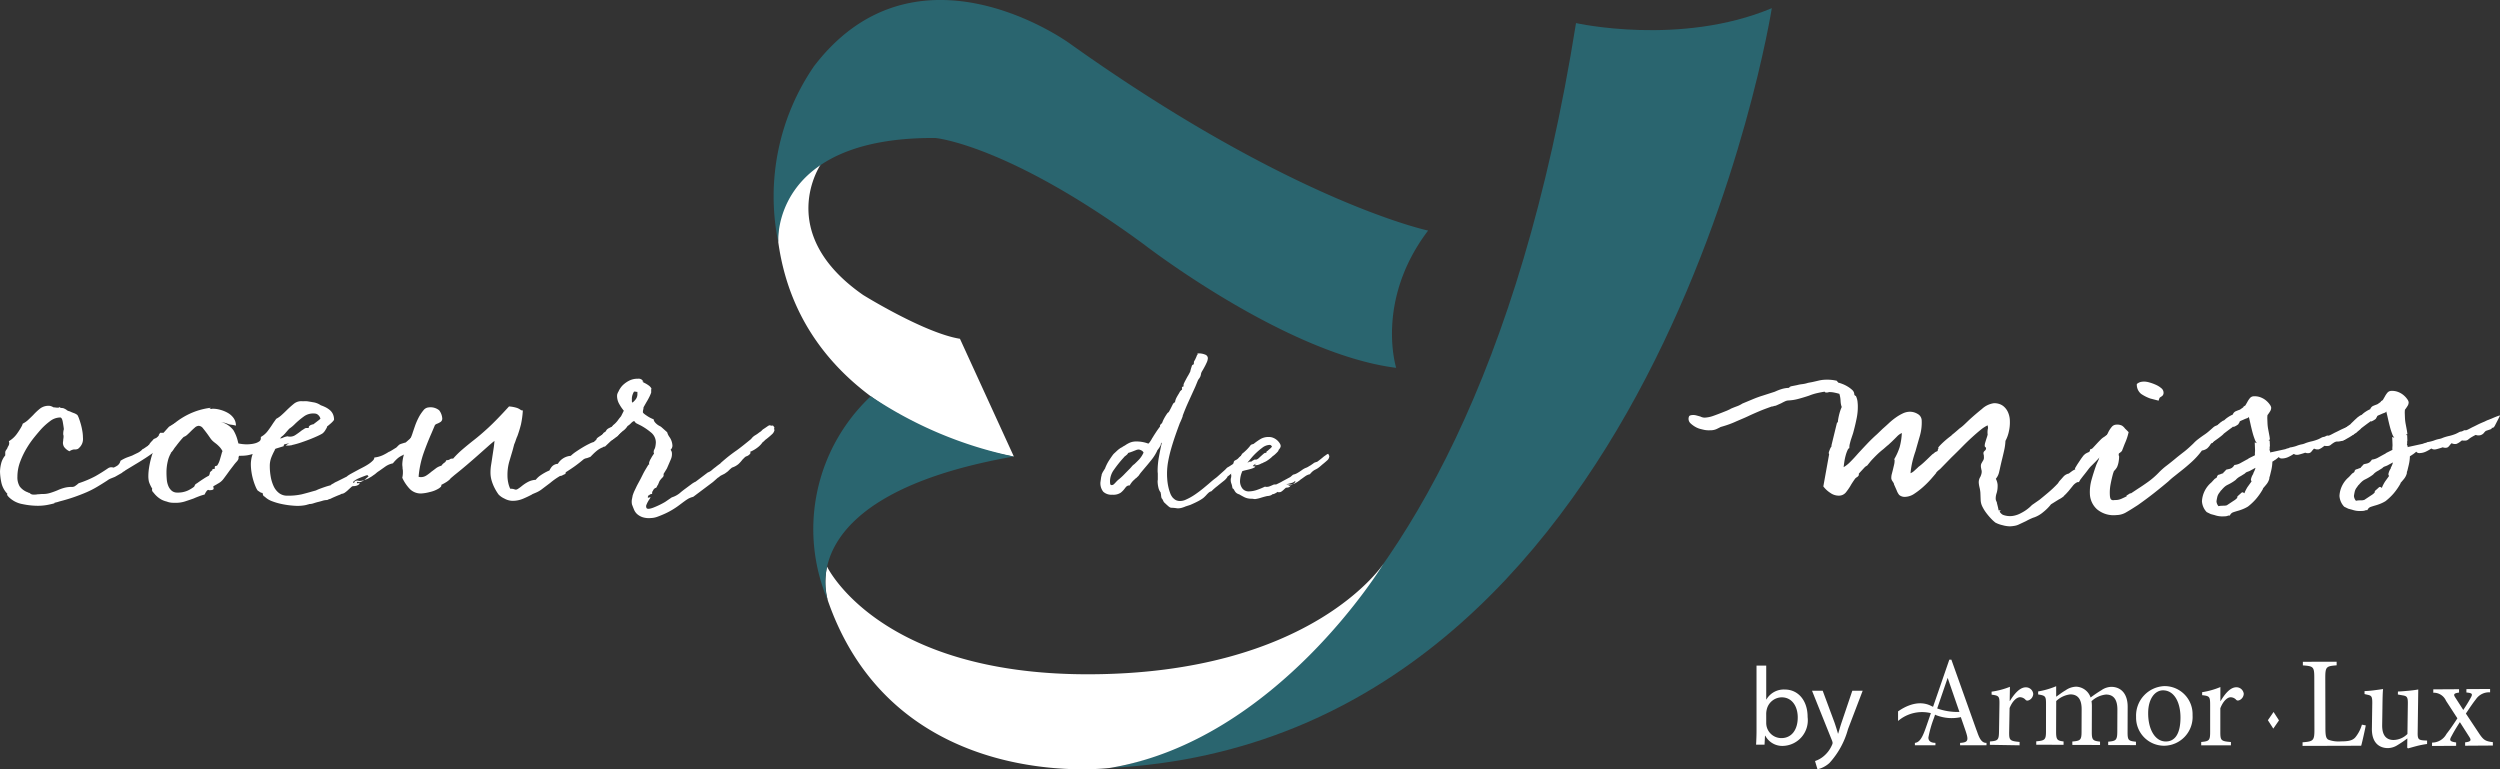
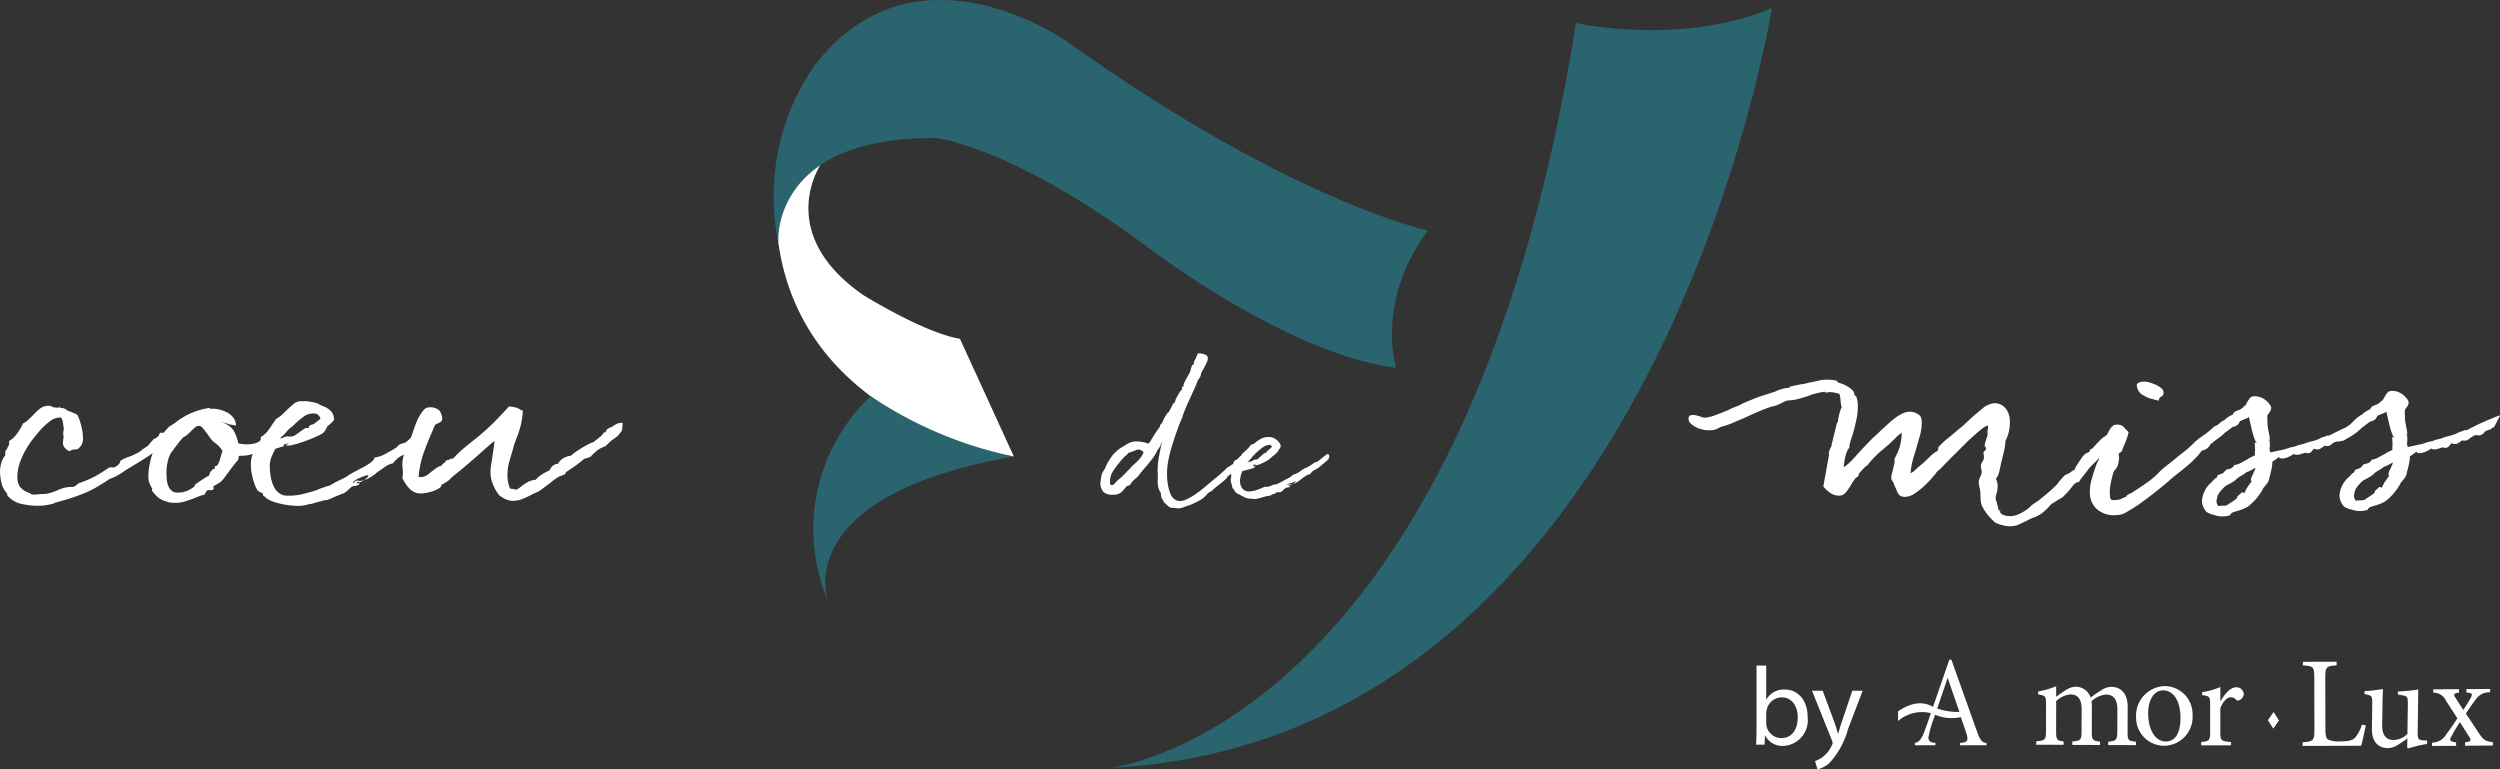
<svg xmlns="http://www.w3.org/2000/svg" width="230.734" height="71" viewBox="0 0 230.734 71">
  <rect x="0" y="0" width="230.734" height="71" fill="#333333" stroke="none" />
  <defs>
    <clipPath id="clip-path">
      <rect id="Rectangle_4" data-name="Rectangle 4" width="68" height="10.114" fill="#fff" />
    </clipPath>
    <clipPath id="clip-path-2">
      <path id="Tracé_9" data-name="Tracé 9" d="M60.381,6.927l.5.775.525-.76-.5-.776Z" transform="translate(-60.381 -6.166)" fill="#fff" />
    </clipPath>
    <clipPath id="clip-path-4">
      <rect id="Rectangle_136" data-name="Rectangle 136" width="230.734" height="71" fill="none" />
    </clipPath>
  </defs>
  <g id="Groupe_491" data-name="Groupe 491" transform="translate(-843.925 -76)">
    <g id="Groupe_7" data-name="Groupe 7" transform="translate(1006 136.886)">
      <g id="Groupe_2" data-name="Groupe 2" transform="translate(0 0)">
        <g id="Groupe_1" data-name="Groupe 1" clip-path="url(#clip-path)">
-           <path id="Tracé_1" data-name="Tracé 1" d="M29.409,4.5l.022-1.3a7.274,7.274,0,0,1-1.691.448l0,.275c.69.095.738.144.724.933l-.04,2.47c-.013.789-.1.859-.839.918l-.005.31L30.32,8.6l.005-.311c-.917-.085-.976-.16-.964-.947L29.4,5.16c.274-.664.662-1,.971-1a.705.705,0,0,1,.511.248c.07.071.166.085.309.029a.675.675,0,0,0,.392-.58.672.672,0,0,0-.683-.608c-.573-.009-1.1.65-1.466,1.252Z" transform="translate(-6.003 -0.698)" fill="#fff" />
          <path id="Tracé_2" data-name="Tracé 2" d="M42.255,8.566V8.254c-.693-.074-.778-.123-.773-.923l.008-2.308c0-1.17-.591-1.829-1.511-1.834a1.665,1.665,0,0,0-.909.307,11.809,11.809,0,0,0-1,.677,1.463,1.463,0,0,0-1.335-1,1.78,1.78,0,0,0-.969.33c-.371.214-.623.429-.875.595l0-.968a7.506,7.506,0,0,1-1.663.483l0,.276c.692.109.729.17.726.935L33.952,7.3c0,.778-.111.848-.9.917l0,.312,2.522.009v-.31c-.584-.074-.692-.147-.689-.924L34.895,4.5a2.255,2.255,0,0,1,1.3-.616c.742,0,1.05.505,1.047,1.379l-.008,2.056c0,.789-.111.848-.852.916l0,.311,2.558.009,0-.31c-.658-.075-.764-.147-.761-.9l.008-2.33a2.98,2.98,0,0,0-.033-.5,2.267,2.267,0,0,1,1.34-.616c.753,0,1.049.541,1.048,1.391l-.009,1.994c0,.85-.135.9-.841.967v.311Z" transform="translate(-7.195 -0.683)" fill="#fff" />
          <path id="Tracé_3" data-name="Tracé 3" d="M47.322,3.506c1.062.008,1.617,1.157,1.608,2.544-.011,1.636-.624,2.181-1.364,2.176-.991-.007-1.63-1.134-1.619-2.638.008-1.35.657-2.086,1.375-2.082m.158-.392a2.724,2.724,0,0,0-2.647,2.848,2.588,2.588,0,0,0,2.6,2.657,2.657,2.657,0,0,0,2.611-2.826,2.587,2.587,0,0,0-2.562-2.679" transform="translate(-9.76 -0.678)" fill="#fff" />
          <path id="Tracé_4" data-name="Tracé 4" d="M54.284,4.526v-1.3A7.231,7.231,0,0,1,52.6,3.7v.275c.692.083.739.131.739.92v2.47c0,.789-.084.861-.825.931l0,.311h2.744V8.3c-.919-.073-.979-.144-.979-.932l0-2.184c.262-.669.645-1.015.955-1.015a.7.7,0,0,1,.512.238c.073.072.168.084.311.024a.676.676,0,0,0,.384-.584.676.676,0,0,0-.693-.6c-.574,0-1.087.668-1.446,1.278Z" transform="translate(-11.432 -0.702)" fill="#fff" />
          <path id="Tracé_5" data-name="Tracé 5" d="M69.949,6.045a3.278,3.278,0,0,1-.607,1.172c-.274.312-.68.371-1.336.372a2.675,2.675,0,0,1-1.146-.151c-.216-.118-.275-.358-.279-1l-.012-4.718c0-1.026.1-1.074,1.048-1.15l0-.334L64.5.244l0,.333c.979.069,1.051.129,1.054,1.145L65.566,6.5c0,1.014-.092,1.1-1.094,1.174v.333l5.41-.015c.107-.37.354-1.505.425-1.875Z" transform="translate(-14.035 -0.051)" fill="#fff" />
          <path id="Tracé_6" data-name="Tracé 6" d="M77.557,8.216,77.237,8.2c-.464-.041-.56-.117-.551-.712L76.741,3.5c-.179.033-.467.077-.8.108s-.753.073-1.076.081l-.005.275.431.077c.391.066.5.139.489.772l-.038,2.794a1.861,1.861,0,0,1-1.3.555C73.9,8.153,73.4,7.858,73.41,6.8l.024-1.611c.011-.8.019-1.362.059-1.73-.192.033-.526.076-.849.119s-.609.062-.861.071l0,.275L72.111,4c.3.076.393.137.385.77l-.034,2.341c-.019,1.289.656,1.788,1.456,1.8a1.688,1.688,0,0,0,.922-.286,9.088,9.088,0,0,0,.894-.609l-.013.849.07.074c.227-.057.527-.149.838-.228a8.514,8.514,0,0,1,.924-.178Z" transform="translate(-15.626 -0.752)" fill="#fff" />
          <path id="Tracé_7" data-name="Tracé 7" d="M85.36,8.674l0-.312c-.717-.09-.873-.2-1.319-.875L82.87,5.724c.39-.587.674-1.008.925-1.318a1.465,1.465,0,0,1,1.31-.642v-.31l-2.187.012,0,.311c.526.056.61.116.4.487-.214.4-.451.768-.688,1.127l-.71-1.106c-.228-.333-.18-.429.319-.5l0-.31-2.377.014V3.8a1.241,1.241,0,0,1,1.176.745l1.049,1.618c-.355.541-.674,1.02-1.008,1.44a1.51,1.51,0,0,1-1.332.8v.311l2.223-.013,0-.311c-.61-.091-.647-.2-.411-.606.225-.431.5-.875.757-1.27L83.2,7.9c.2.322.1.418-.4.48l0,.311Z" transform="translate(-17.36 -0.752)" fill="#fff" />
          <path id="Tracé_8" data-name="Tracé 8" d="M24,6.53,21.673,0h-.192l-1.5,4.349c-.062-.028-.124-.057-.185-.088-1.443-.735-2.966.471-3.045.508v.886a3.411,3.411,0,0,1,3.028-.722l-.24.7c-.392,1.133-.641,1.986-1.234,2.044V7.9H20.2V7.674c-.325,0-.65-.1-.65-.491a10.166,10.166,0,0,1,.516-1.81l.1-.3c.035.016.07.031.106.049A3.956,3.956,0,0,0,22.55,5.3l.021.077.344.993c.363,1.04.373,1.261-.44,1.308V7.9h2.438V7.674c-.535.035-.736-.666-.908-1.145M20.363,4.5l.966-2.823,1.085,3.143A5.592,5.592,0,0,1,20.363,4.5" transform="translate(-3.647 0)" fill="#fff" />
        </g>
      </g>
      <g id="Groupe_4" data-name="Groupe 4" transform="translate(47.236 4.824)">
        <g id="Groupe_3" data-name="Groupe 3" clip-path="url(#clip-path-2)">
          <rect id="Rectangle_5" data-name="Rectangle 5" width="1.545" height="1.815" transform="matrix(0.921, -0.391, 0.391, 0.921, -0.552, 0.234)" fill="#fff" />
        </g>
      </g>
      <g id="Groupe_6" data-name="Groupe 6" transform="translate(0 0)">
        <g id="Groupe_5" data-name="Groupe 5" clip-path="url(#clip-path)">
          <path id="Tracé_10" data-name="Tracé 10" d="M0,7.993c.02-.34.041-.843.041-1.285V.694H.936V3.819h.02a1.854,1.854,0,0,1,1.7-.915c1.234,0,2.108,1.028,2.1,2.539A2.365,2.365,0,0,1,2.519,8.106,1.773,1.773,0,0,1,.853,7.171H.822l-.041.822ZM.936,6a1.664,1.664,0,0,0,.041.329A1.4,1.4,0,0,0,2.334,7.387c.946,0,1.511-.771,1.511-1.912,0-1-.514-1.851-1.48-1.851A1.442,1.442,0,0,0,.987,4.735a1.793,1.793,0,0,0-.052.37Z" transform="translate(0 -0.151)" fill="#fff" />
          <path id="Tracé_11" data-name="Tracé 11" d="M7.585,3.664,8.675,6.6c.113.329.236.72.318,1.018h.021c.092-.3.195-.678.318-1.038l.987-2.92h.956L9.919,7.21a7.577,7.577,0,0,1-1.706,3.115,2.447,2.447,0,0,1-1.111.586l-.226-.76a2.4,2.4,0,0,0,.792-.442A2.736,2.736,0,0,0,8.428,8.7.639.639,0,0,0,8.5,8.485a.79.79,0,0,0-.061-.236L6.6,3.664Z" transform="translate(-1.436 -0.798)" fill="#fff" />
        </g>
      </g>
    </g>
    <g id="Groupe_480" data-name="Groupe 480" transform="translate(843.925 76)">
      <g id="Groupe_479" data-name="Groupe 479" clip-path="url(#clip-path-4)">
        <path id="Tracé_516" data-name="Tracé 516" d="M224.4,69.748S205.017,67,202.66,49.976a7.653,7.653,0,0,1,3.928-7.2s-4.356,6.318,3.9,12.063c0,0,5.663,3.519,8.937,4.043Z" transform="translate(-130.828 -27.615)" fill="#fff" />
        <path id="Tracé_517" data-name="Tracé 517" d="M258.942,33.949s-1.964-6.187,2.946-12.669c0,0-12.571-2.652-33.1-17.285,0,0-14.093-10.263-23.57,2.106a21.22,21.22,0,0,0-3.306,16.259s-.72-9.723,14.5-9.624c0,0,6.678.589,19.249,9.82,0,0,13.062,10.115,23.275,11.392" transform="translate(-130.083 0)" fill="#2a656f" />
        <path id="Tracé_518" data-name="Tracé 518" d="M289.063,72.25s32.6-3.339,43.015-68.745c0,0,9.624,2.161,18.07-1.375,0,0-10.606,67.567-61.085,70.12" transform="translate(-186.622 -1.375)" fill="#2a656f" />
-         <path id="Tracé_519" data-name="Tracé 519" d="M241.185,165.608s-19.749,2.553-26.025-15.419a6.808,6.808,0,0,1-.082-3.158s4.731,9.934,24.045,9.934c20.736,0,27.332-10.232,27.332-10.232s-9.851,16.321-25.269,18.874" transform="translate(-138.745 -94.733)" fill="#fff" />
        <path id="Tracé_520" data-name="Tracé 520" d="M213.149,122.081S209.49,112.4,230.3,108.757a37.221,37.221,0,0,1-13.2-5.561,16.838,16.838,0,0,0-3.95,18.885" transform="translate(-136.733 -66.625)" fill="#2a656f" />
        <path id="Tracé_521" data-name="Tracé 521" d="M16.642,107.761a7.737,7.737,0,0,1-.907.978q-.538.5-1.12.935t-1.148.808q-.567.368-.964.6l-.936.567a.545.545,0,0,1-.142.1.677.677,0,0,0-.17.128l-.652.369-.355.142a1.4,1.4,0,0,0-.354.2q-.482.312-.935.581a8.64,8.64,0,0,1-.978.5q-.525.226-1.134.439t-1.375.411a2.659,2.659,0,0,1-.425.113.083.083,0,0,0-.028.057q-.312.085-.695.156a4.786,4.786,0,0,1-.865.07,7.022,7.022,0,0,1-1.389-.155,2.389,2.389,0,0,1-1.247-.638q-.17-.17-.17-.255a.025.025,0,0,1,.028-.028c.019,0,.019-.009,0-.028a2.143,2.143,0,0,1-.567-1.092,5.583,5.583,0,0,1-.113-.95,3.309,3.309,0,0,1,.1-.737,1.836,1.836,0,0,1,.383-.765V110a.358.358,0,0,1,.071-.212c.047-.067.1-.147.156-.241H.68c.038-.057.075-.118.113-.184a.543.543,0,0,0,.057-.269.125.125,0,0,0-.014-.057.2.2,0,0,1-.014-.085,2.424,2.424,0,0,0,.709-.638,6.444,6.444,0,0,0,.51-.808.217.217,0,0,1,.028-.085.215.215,0,0,0,.028-.085,2.157,2.157,0,0,0,.51-.354q.227-.213.454-.439a5.325,5.325,0,0,1,.638-.6,1.273,1.273,0,0,1,.808-.255.633.633,0,0,1,.227.043.96.96,0,0,1,.2.1,1.241,1.241,0,0,1,.184.014,1.153,1.153,0,0,0,.156.014h.142c.038-.038.066-.052.085-.042a1.142,1.142,0,0,1,.113.071.864.864,0,0,1,.255.028,1.869,1.869,0,0,1,.312.17l-.057-.029a.682.682,0,0,0,.312.142,3.406,3.406,0,0,0,.369.156,1.171,1.171,0,0,1,.34.184,1.715,1.715,0,0,1,.142.312q.085.226.17.524a5.747,5.747,0,0,1,.142.639,3.8,3.8,0,0,1,.057.623,1.1,1.1,0,0,1-.425.992h.029a.674.674,0,0,1-.426.085.97.97,0,0,0-.425.17,1.3,1.3,0,0,1-.5-.411.753.753,0,0,1-.1-.354,1.207,1.207,0,0,1,.014-.156,1.292,1.292,0,0,0,.015-.184,1.353,1.353,0,0,0,.028-.312.463.463,0,0,0-.028-.113,1.564,1.564,0,0,1,.056-.511q-.028-.254-.1-.666t-.241-.411a1.546,1.546,0,0,0-.936.341,5.9,5.9,0,0,0-.794.709q-.255.283-.638.751a8.741,8.741,0,0,0-.723,1.034,7.63,7.63,0,0,0-.6,1.248,3.928,3.928,0,0,0-.255,1.389,1.623,1.623,0,0,0,.213.893,1.613,1.613,0,0,0,.78.553.025.025,0,0,0,.028.028h.057a.084.084,0,0,0,.057.028.436.436,0,0,0,.312.142h.184a1.275,1.275,0,0,0,.241-.029,2.246,2.246,0,0,0,.241-.014A2.41,2.41,0,0,1,4,113.828a2.18,2.18,0,0,0,.638-.1,7.042,7.042,0,0,0,.666-.241,4.126,4.126,0,0,1,.624-.227,2.567,2.567,0,0,1,.68-.085.533.533,0,0,0,.284-.057c.057-.038.123-.085.2-.142l.17-.142a9.54,9.54,0,0,0,1.545-.652q.553-.312,1.177-.737a.563.563,0,0,1,.341-.085.237.237,0,0,1,.071.014.313.313,0,0,0,.1.014,2.061,2.061,0,0,0,.34-.184.721.721,0,0,0,.283-.44,3.434,3.434,0,0,1,.61-.312q.241-.085.467-.17c.189-.095.364-.18.525-.256a1.486,1.486,0,0,0,.468-.369c-.019.038.033.014.156-.071s.213-.146.269-.184c.038-.019.057-.034.057-.043s.019-.033.057-.071c0,.019.01.019.028,0a1.06,1.06,0,0,1,.156-.226q.1-.114.241-.255h-.028a.93.93,0,0,1,.284-.142l.17-.142.113-.141-.057.028.142-.228h.312l.51-.567.482-.283.34-.028Z" transform="translate(0 -68.235)" fill="#fff" />
        <path id="Tracé_522" data-name="Tracé 522" d="M64.279,107.335a.367.367,0,0,1,.015.085.9.9,0,0,1-.354.638q-.355.326-.752.638l-.227.2a4.328,4.328,0,0,1-.467.369,2.6,2.6,0,0,1-.411.226,2.291,2.291,0,0,0-.34.213,3.494,3.494,0,0,0-.482.5,1.854,1.854,0,0,0-.68.284q-.283.2-.6.425a1.822,1.822,0,0,0-.269.2,1.818,1.818,0,0,1-.269.2,1.76,1.76,0,0,1-.312.2,1.658,1.658,0,0,1-.51.227c.094-.076.18-.147.255-.213s.123-.108.142-.127l-.113-.113a2.263,2.263,0,0,0-.3.1c-.179.066-.354.137-.524.212a1.827,1.827,0,0,0-.411.241q-.156.128.014.185,0-.227.312-.227a.2.2,0,0,1,.085.014.3.3,0,0,0,.113.014,1.216,1.216,0,0,0,.425-.085,1.072,1.072,0,0,1-.425.2.3.3,0,0,1-.1-.014.321.321,0,0,0-.1-.014c-.038,0-.056.024-.056.071s.056.071.17.071a.059.059,0,0,1-.043-.014.112.112,0,0,0-.071-.014h.2c0,.019,0,.028-.014.028s-.014.009-.014.028v.028a.6.6,0,0,1-.27.156,1.127,1.127,0,0,1-.3.043.253.253,0,0,0-.113.028l-.284.255a2.546,2.546,0,0,1-.354.3.6.6,0,0,1-.326.127,1.357,1.357,0,0,1-.284.128q-.312.128-.624.269a.455.455,0,0,1-.156.071.486.486,0,0,0-.128.043.3.3,0,0,0-.113.057,1.519,1.519,0,0,0-.454.071q-.227.071-.482.128-.2.056-.369.113a1.077,1.077,0,0,1-.34.057.057.057,0,0,0-.043.014.115.115,0,0,1-.071.014,2.005,2.005,0,0,1-.411.1,3.73,3.73,0,0,1-.581.043q-.255,0-.666-.043a7.875,7.875,0,0,1-.865-.141,5.572,5.572,0,0,1-.851-.256,1.871,1.871,0,0,1-.652-.411.255.255,0,0,1-.17-.227l-.028-.113a.442.442,0,0,1-.241-.085l-.213-.142a1.931,1.931,0,0,1-.2-.383,5.719,5.719,0,0,1-.213-.609,5.384,5.384,0,0,1-.156-.723,4.935,4.935,0,0,1-.057-.723,2.836,2.836,0,0,1,.042-.454,2.633,2.633,0,0,1,.128-.482l-.085.028a3.1,3.1,0,0,1-.524.113,4.193,4.193,0,0,1-.5.028h-.142a.4.4,0,0,0-.057.227.2.2,0,0,1-.014.085c-.01.019-.043.075-.1.17a3.891,3.891,0,0,0-.326.382q-.184.241-.383.5-.284.4-.539.737a1.5,1.5,0,0,1-.567.482c-.019.018-.033.028-.043.028s-.024.009-.043.028a.082.082,0,0,1-.057.028,1.535,1.535,0,0,1-.17.1c-.056.028-.085.052-.085.071a.2.2,0,0,0,.014.085.3.3,0,0,1,.014.113c0,.095-.133.142-.4.142a.058.058,0,0,1-.043-.014.058.058,0,0,0-.043-.014c-.056,0-.118.047-.184.142a1.416,1.416,0,0,0-.156.284,4.783,4.783,0,0,0-.5.156c-.179.067-.354.137-.524.213q-.4.141-.794.269a2.755,2.755,0,0,1-.851.128c-.151,0-.288,0-.411-.014a1.508,1.508,0,0,1-.411-.1,2.067,2.067,0,0,1-.5-.184,2.324,2.324,0,0,1-.723-.638.469.469,0,0,1-.128-.17.463.463,0,0,1-.014-.114c0-.038,0-.057.014-.057s0-.019-.014-.057a3.082,3.082,0,0,1-.284-.6,2.336,2.336,0,0,1-.056-.6,4.822,4.822,0,0,1,.056-.652,7.809,7.809,0,0,1,.17-.836,8.1,8.1,0,0,1,.27-.851,3.074,3.074,0,0,1,.383-.723,7.788,7.788,0,0,1,.553-.765,6.836,6.836,0,0,1,.978-.978,6.727,6.727,0,0,1,1.432-.893,6.383,6.383,0,0,1,1.914-.539.081.081,0,0,1-.028.057.231.231,0,0,1-.17.057h.17a.461.461,0,0,0,.113-.014.478.478,0,0,1,.113-.014,2.613,2.613,0,0,1,.68.1,2.979,2.979,0,0,1,.695.283,1.654,1.654,0,0,1,.539.482,1.165,1.165,0,0,1,.213.695,3.861,3.861,0,0,0-.439-.085,1.062,1.062,0,0,1-.326-.085,2.466,2.466,0,0,0-.312-.1q-.17-.043-.312-.071a2.141,2.141,0,0,1,1.148.751,3.57,3.57,0,0,1,.411,1.006l.057.227a3.836,3.836,0,0,0,.737.085c.076,0,.184,0,.326-.015a2.494,2.494,0,0,0,.439-.071,1.252,1.252,0,0,0,.4-.17.334.334,0,0,0,.17-.284v-.141a1.976,1.976,0,0,0,.638-.553q.27-.355.5-.723l.284-.4a2.167,2.167,0,0,0,.454-.312q.227-.2.454-.425a8.783,8.783,0,0,1,.723-.652,1.084,1.084,0,0,1,.836-.227,1.792,1.792,0,0,1,.5.014q.27.043.411.071a1.671,1.671,0,0,1,.737.283,3.736,3.736,0,0,1,.383.156,2.088,2.088,0,0,1,.411.255,1.11,1.11,0,0,1,.312.383,1.188,1.188,0,0,1,.113.539q0,.028-.085.127a1.941,1.941,0,0,1-.2.2l-.213.184q-.1.085-.128.085a.623.623,0,0,1-.113.255,1.489,1.489,0,0,1-.142.227.993.993,0,0,1-.2.2,3.985,3.985,0,0,1-.383.2q-.3.142-.695.3t-.851.312a7.4,7.4,0,0,1-.851.241.164.164,0,0,1-.113.028,1.316,1.316,0,0,1-.255.028h-.227a.918.918,0,0,1,.142-.113,1.866,1.866,0,0,1,.2-.113l-.227.057c-.076.019-.161.038-.255.057a.434.434,0,0,0-.057.17l-.737.227a.234.234,0,0,0-.085.142,6.148,6.148,0,0,0-.312.666,2.16,2.16,0,0,0-.142.808,5.537,5.537,0,0,0,.085.964,3.534,3.534,0,0,0,.269.879,1.686,1.686,0,0,0,.5.638,1.215,1.215,0,0,0,.765.241,5.686,5.686,0,0,0,1.333-.127q.51-.128.992-.27l.312-.085a4.055,4.055,0,0,1,.4-.17q.227-.085.439-.156t.369-.113a1.239,1.239,0,0,1,.184-.043c-.038,0-.028-.019.028-.057a1.892,1.892,0,0,1,.2-.113,1.565,1.565,0,0,1,.312-.17l.964-.482h-.028a2.988,2.988,0,0,1,.4-.255q.256-.141.737-.4.17-.085.411-.213a5.253,5.253,0,0,0,.454-.269,2.429,2.429,0,0,0,.369-.3.439.439,0,0,0,.156-.3,2.531,2.531,0,0,0,.78-.213,4.71,4.71,0,0,0,.581-.326c-.019.019,0,.014.056-.014s.123-.066.2-.113l.227-.142q.113-.071.17-.1l.227-.226a.493.493,0,0,1,.156-.1c.066-.028.231-.08.5-.156l.709-.624a6.713,6.713,0,0,1,.652-.5q.284-.184.341.014a.469.469,0,0,1,.127.17M45.5,109.164a.177.177,0,0,0,.028-.1,1.707,1.707,0,0,0-.326-.439,2.654,2.654,0,0,0-.383-.326l-.028-.028a1.566,1.566,0,0,1-.354-.354q-.128-.184-.269-.383-.227-.312-.425-.553a.54.54,0,0,0-.4-.241.587.587,0,0,0-.369.17q-.2.171-.425.4-.142.142-.284.269a.888.888,0,0,1-.312.185q-.142.141-.341.382t-.368.468a2.481,2.481,0,0,0-.227.312,1.9,1.9,0,0,1-.284.34l.057-.028a2.571,2.571,0,0,0-.312.794,4.433,4.433,0,0,0-.114,1.021q0,.312.028.638a1.971,1.971,0,0,0,.142.6,1.164,1.164,0,0,0,.312.44.758.758,0,0,0,.51.17,2.193,2.193,0,0,0,1.006-.2,3.288,3.288,0,0,0,.553-.34l.057-.114.043-.085a.553.553,0,0,1,.156-.113q.312-.227.6-.411a5.244,5.244,0,0,1,.51-.3l.028-.057a.462.462,0,0,0,.057-.2c0-.056.094-.151.284-.284l-.085.028q.028-.113.255-.113V110.6c0-.095.019-.142.057-.142a.438.438,0,0,0,.17-.057,1.808,1.808,0,0,0,.241-.524q.1-.326.184-.638a.138.138,0,0,1,.028-.071m5.358-1.262a.2.2,0,0,0,.085-.014.2.2,0,0,1,.085-.014,1.638,1.638,0,0,1,.51-.17.123.123,0,0,1,.057.014.291.291,0,0,0,.113.015.869.869,0,0,0,.567-.156q.283-.184.567-.411l.312-.2a.356.356,0,0,1,.156-.028h.184v-.057a.176.176,0,0,1,.028-.1.636.636,0,0,1,.17-.128l-.141.113a.61.61,0,0,1,.369-.17l.482-.369.17-.142a.64.64,0,0,0-.212-.354.48.48,0,0,0-.3-.127,1.457,1.457,0,0,0-1.035.283,7.252,7.252,0,0,0-.865.737,2.964,2.964,0,0,1-.454.369c-.038.038-.09.095-.156.17l-.269.312-.17.17a.821.821,0,0,0-.255.255" transform="translate(-24.999 -67.44)" fill="#fff" />
        <path id="Tracé_523" data-name="Tracé 523" d="M124.333,107.6c.075-.047.161-.095.255-.142a.827.827,0,0,1,.3-.085.633.633,0,0,1,.241.014l-.057.68-.4.511-.624.454-.567.539a.081.081,0,0,1-.057-.029l-.142.085a1.966,1.966,0,0,0-.482.269,4.52,4.52,0,0,0-.4.354l-.255.256-.312.113a.758.758,0,0,0-.312.113q-.369.312-.737.581t-.908.61l-.028.142a.713.713,0,0,1-.17.085l-.113.057a.081.081,0,0,1-.057.028.311.311,0,0,1-.141.028.083.083,0,0,0-.057.028,6.483,6.483,0,0,0-.879.624c-.227.17-.458.345-.695.524a2.486,2.486,0,0,1-.581.354l-.4.17h.028q-.368.2-.836.4a2.481,2.481,0,0,1-.978.2,1.621,1.621,0,0,1-.765-.213,1.656,1.656,0,0,1-.454-.3c-.019,0-.071-.062-.156-.184a4.675,4.675,0,0,1-.284-.482,3.937,3.937,0,0,1-.269-.666,2.592,2.592,0,0,1-.113-.765,4.333,4.333,0,0,1,.057-.709q.056-.34.113-.737l.113-.737q.057-.368.085-.737-.227.17-.624.524t-.879.78q-.51.453-1.077.935t-1.106.908l-.4.34h.028a2.233,2.233,0,0,1-.369.3,5.206,5.206,0,0,1-.482.269q.028.029-.028.17l-.17.142a2.712,2.712,0,0,1-.879.354,3.873,3.873,0,0,1-.765.128,1.417,1.417,0,0,1-1.049-.4,3.76,3.76,0,0,1-.709-1.049,2.411,2.411,0,0,0,.057-.426v-.184a.884.884,0,0,0-.028-.213,1.873,1.873,0,0,0-.014-.227,1.6,1.6,0,0,1-.014-.2,3.518,3.518,0,0,1,.312-1.319q.312-.751.567-1.346a.214.214,0,0,1,.028-.085.217.217,0,0,0,.028-.085q.085-.255.227-.666a5.911,5.911,0,0,1,.34-.794,3.548,3.548,0,0,1,.439-.666.669.669,0,0,1,.5-.284,1.262,1.262,0,0,1,.964.269,1.4,1.4,0,0,1,.284.751.374.374,0,0,1-.184.34,1.719,1.719,0,0,1-.354.17c-.095.057-.142.094-.142.113l-.312.737q-.4.907-.737,1.857a8.868,8.868,0,0,0-.454,2.169.73.73,0,0,0,.227.028.9.9,0,0,0,.5-.156,4.121,4.121,0,0,0,.468-.354c.132-.095.265-.194.4-.3a1.424,1.424,0,0,1,.51-.241.975.975,0,0,1,.284-.284.212.212,0,0,1,.057-.043.616.616,0,0,0,.113-.185.729.729,0,0,0,.184-.014.761.761,0,0,0,.1-.042.335.335,0,0,0,.085-.057.569.569,0,0,1,.255-.028,8.461,8.461,0,0,1,.879-.865q.482-.411,1.021-.836.624-.482,1.375-1.176t1.886-1.942a3.184,3.184,0,0,1,.751.142,1.4,1.4,0,0,1,.355.2.527.527,0,0,0,.17.028,8.438,8.438,0,0,1-.17,1.276,11.313,11.313,0,0,1-.369,1.19c.019-.075.023-.1.014-.071s-.028.08-.057.156-.062.17-.1.284a2.2,2.2,0,0,1-.113.284l-.142.539q-.142.482-.312,1.049a4.533,4.533,0,0,0-.17,1.3,3.137,3.137,0,0,0,.071.667,2.386,2.386,0,0,0,.184.553h.085a.991.991,0,0,1,.312.057.469.469,0,0,0,.141.028.538.538,0,0,0,.213-.1,3.189,3.189,0,0,0,.326-.241,3.6,3.6,0,0,1,.581-.383,1.751,1.751,0,0,1,.695-.185,2,2,0,0,1,.482-.439,4.7,4.7,0,0,1,.68-.382q.113-.029.128-.085a.575.575,0,0,1,.1-.17.79.79,0,0,1,.652-.4,1.509,1.509,0,0,1,1.191-.737,3.458,3.458,0,0,1,.482-.383q.312-.213.624-.4t.6-.326a1.935,1.935,0,0,1,.425-.17,2.178,2.178,0,0,1,.227-.2l.227-.17a1.3,1.3,0,0,1,.156-.128,1.975,1.975,0,0,0,.326-.383l.2-.028q-.057,0-.014-.1a.5.5,0,0,1,.1-.156.954.954,0,0,1,.227-.141,1.278,1.278,0,0,1,.312-.114q0-.056.113-.127" transform="translate(-67.659 -68.339)" fill="#fff" />
-         <path id="Tracé_524" data-name="Tracé 524" d="M156.635,104.351a1.733,1.733,0,0,1-.6.113q-.681,0-.68-.227c0-.056.071-.132.212-.226s.279-.18.411-.255h-.057l.142-.085.113-.142.453-.312.128-.127a1.046,1.046,0,0,0,.128-.156,2.237,2.237,0,0,0,.425-.426q.141-.2.312-.4l.255-.51a3.764,3.764,0,0,1-.411-.6,1.511,1.511,0,0,1-.213-.765.875.875,0,0,1,.014-.141,1.041,1.041,0,0,1,.128-.284,1.557,1.557,0,0,1,.156-.284,1.82,1.82,0,0,1,.341-.383,2.516,2.516,0,0,1,.525-.34,1.7,1.7,0,0,1,.765-.156.491.491,0,0,1,.369.1q.085.1.142.156c-.095,0-.118.014-.071.043s.118.066.213.114a2.724,2.724,0,0,1,.326.2.8.8,0,0,1,.269.3.314.314,0,0,0-.028.142v.226a3.4,3.4,0,0,1-.184.425q-.128.256-.269.482l-.255.453a.777.777,0,0,1-.028.213.875.875,0,0,0-.028.241q0,.085.369.326a2.861,2.861,0,0,0,.624.326.515.515,0,0,0,.128.284,1.359,1.359,0,0,0,.439.341.082.082,0,0,1,.057.028.212.212,0,0,0,.057.043.237.237,0,0,1,.057.043l.51.454a1.282,1.282,0,0,0,.2.425,1.488,1.488,0,0,1,.284.822.515.515,0,0,1-.17.369.614.614,0,0,1,.113.227,1.187,1.187,0,0,1-.1.68q-.156.368-.354.822l-.312.51a.305.305,0,0,1-.1.326,2.116,2.116,0,0,0-.269.326l-.142.34a.732.732,0,0,0-.113.2c-.019.057-.076.094-.17.113l-.085.085a.383.383,0,0,0-.085.128.377.377,0,0,1-.085.128v.17a.082.082,0,0,1-.057.028.126.126,0,0,0-.057.014.194.194,0,0,1-.085.014q-.057.085-.071.085h-.043a.273.273,0,0,0-.085.2.025.025,0,0,0,.028.029,1.692,1.692,0,0,0,.227-.057l-.085.17a2.363,2.363,0,0,0-.284.51.353.353,0,0,0,0,.34q.113.142.61-.043a7.512,7.512,0,0,0,1.092-.525l.624-.426a2.2,2.2,0,0,0,.723-.382q.241-.213.553-.439.227-.17.5-.369a2.147,2.147,0,0,1,.411-.256l-.028.028,1.162-.879a1.175,1.175,0,0,0,.383-.227,3.872,3.872,0,0,1,.354-.283c.019-.019.1-.085.255-.2.076-.057.142-.1.2-.142h-.028q.482-.425.808-.68t.695-.51q.4-.284,1.333-1.049a1.245,1.245,0,0,1,.369-.34,2.585,2.585,0,0,0,.369-.255l.17-.114.17-.17q.226-.142.425-.284c.133-.095.227-.123.284-.085a.194.194,0,0,0,.127.014.192.192,0,0,1,.128.014l.113.17a.162.162,0,0,0-.029.113.46.46,0,0,0,.029.113.7.7,0,0,1-.241.4q-.213.2-.5.425a.914.914,0,0,0-.141.113l-.1.1a.386.386,0,0,1-.1.071,2.228,2.228,0,0,1-.354.4,3.069,3.069,0,0,1-.836.51.05.05,0,0,1,.056.057.2.2,0,0,1-.014.085.621.621,0,0,1-.1.113.724.724,0,0,1-.34.17h.028l-.085.057-.113.113-.114.113a3.092,3.092,0,0,1-.369.411,1.737,1.737,0,0,1-.6.326l-.2.17-.128.128a1.029,1.029,0,0,1-.156.128q-.113.085-.2.142l-.227.113-.113.057a.462.462,0,0,0-.113.085.814.814,0,0,0-.113.085l-.057.028-.454.4-1.814,1.361-.2.057-.2.085a4.425,4.425,0,0,0-.411.269q-.213.156-.439.326a7.233,7.233,0,0,1-.6.411,6.479,6.479,0,0,1-.709.383q-.369.17-.723.3a1.9,1.9,0,0,1-.638.128,1.92,1.92,0,0,1-.78-.085,1.489,1.489,0,0,1-.482-.284,1.149,1.149,0,0,1-.284-.411q-.1-.241-.184-.468a1.223,1.223,0,0,1,0-.524c.038-.179.057-.279.057-.3a4.347,4.347,0,0,1,.156-.411L159,108.7q.071-.156.17-.34t.269-.5l.2-.4q.113-.226.241-.439l.213-.354c.057-.094.1-.132.142-.113a.225.225,0,0,1-.028-.141,1.255,1.255,0,0,1,.17-.4,3.328,3.328,0,0,1,.284-.454.124.124,0,0,0-.014-.057.2.2,0,0,1-.014-.085.477.477,0,0,1,.057-.241.823.823,0,0,0,.085-.213,2.413,2.413,0,0,0,.057-.425,1.181,1.181,0,0,0-.468-.95,5.58,5.58,0,0,0-.893-.61l-.34-.17a.548.548,0,0,1-.284-.255q-.113,0-.312.2a1.415,1.415,0,0,1-.312.255,1.524,1.524,0,0,1-.51.51h.028l-.113.085a3.555,3.555,0,0,1-.539.425.924.924,0,0,1-.454.312m2.354-4.494a.553.553,0,0,0-.17-.014,1.445,1.445,0,0,0-.128.269,1.131,1.131,0,0,0-.071.411v.184a.211.211,0,0,0,.057.156,2.053,2.053,0,0,0,.312-.326.794.794,0,0,0,.142-.5v-.17a.421.421,0,0,1-.142-.014" transform="translate(-100.302 -63.691)" fill="#fff" />
        <path id="Tracé_525" data-name="Tracé 525" d="M300.027,101.449a.385.385,0,0,1,.05.134.144.144,0,0,0-.025.117.241.241,0,0,1-.092.184,1.952,1.952,0,0,1-.227.285q-.193.218-.344.369a.525.525,0,0,1-.117.117c-.067.056-.146.12-.235.193s-.187.148-.293.226-.2.151-.277.218l-.2.151.05-.017a1.484,1.484,0,0,1-.385.41q-.286.226-.57.461-.134.1-.269.218t-.268.252a.589.589,0,0,0-.276.151,3.153,3.153,0,0,0-.226.235l-.117.117a1.56,1.56,0,0,1-.2.168,3.9,3.9,0,0,1-.5.293c-.206.106-.416.2-.629.293l-.469.151h.017q-.167.067-.335.117a1.406,1.406,0,0,1-.4.051,3.866,3.866,0,0,0-.436-.051,1.226,1.226,0,0,1-.159-.008.33.33,0,0,1-.126-.05,1.108,1.108,0,0,1-.151-.117l-.235-.21h.017a.566.566,0,0,1-.218-.251.794.794,0,0,0-.167-.268.5.5,0,0,0-.017-.117.5.5,0,0,1-.017-.126.533.533,0,0,0-.017-.126.541.541,0,0,1-.017-.134,1.145,1.145,0,0,1-.218-.486,2.587,2.587,0,0,1-.067-.553.436.436,0,0,1,.009-.092.531.531,0,0,0,.008-.092v-.453c0-.056,0-.109-.008-.159a1.344,1.344,0,0,1-.009-.159,7.233,7.233,0,0,1,.117-1.274q.117-.654.252-1.257l.017-.084a.156.156,0,0,0-.084.117.451.451,0,0,1-.076.226c-.05.084-.1.165-.159.243l-.117.151h.017a4.145,4.145,0,0,1-.528.846q-.326.411-.662.8l-.352.419-.083.117a.692.692,0,0,0-.067.1,1.071,1.071,0,0,1-.168.168.239.239,0,0,1-.075.075l-.126.092h.017q-.1.083-.217.2a2.1,2.1,0,0,0-.285.4.4.4,0,0,0-.294.092,1.687,1.687,0,0,0-.175.209,2.024,2.024,0,0,1-.361.369,1.221,1.221,0,0,1-.763.185,1.119,1.119,0,0,1-.846-.277,1.255,1.255,0,0,1-.26-.88.183.183,0,0,1,.009-.058.194.194,0,0,0,.008-.059c.011-.067.023-.148.033-.243a1.5,1.5,0,0,1,.067-.294h-.017a1.472,1.472,0,0,1,.151-.335l.2-.319-.017.017a3.911,3.911,0,0,1,.343-.688q.193-.3.377-.553a1,1,0,0,1,.143-.151l.234-.218a2.226,2.226,0,0,1,.26-.21.965.965,0,0,1,.234-.126c-.022,0,0-.019.067-.059s.124-.069.168-.092a2.6,2.6,0,0,1,.436-.252,1.506,1.506,0,0,1,.637-.118,3.083,3.083,0,0,1,1.09.2.856.856,0,0,0,.167-.193q.085-.126.151-.243l.034-.067a.943.943,0,0,1,.1-.134h-.017q.117-.184.276-.427t.377-.528c-.011,0-.017-.011-.017-.034a.151.151,0,0,1,.017-.067.336.336,0,0,1,.108-.142.238.238,0,0,0,.093-.126,2.679,2.679,0,0,1,.142-.319,4.584,4.584,0,0,1,.343-.553.392.392,0,0,0,.167-.185c.056-.1.112-.207.168-.318s.1-.2.142-.285a.391.391,0,0,1,.21-.2,1.272,1.272,0,0,1,.142-.436c.073-.134.148-.263.226-.386l.1-.184.067-.067a.356.356,0,0,1,.084-.067.137.137,0,0,0,.033-.1.068.068,0,0,0-.008-.034.074.074,0,0,1-.008-.034c0-.056.014-.092.041-.109a.4.4,0,0,1,.109-.042v-.117a.347.347,0,0,1,.009-.084.3.3,0,0,1,.025-.067c.022-.056.064-.143.126-.26s.125-.237.193-.36c.056-.09.106-.176.151-.26s.089-.17.134-.26l-.017.017.05-.2.1-.318q.016-.067.168-.134l.017-.033-.017.017a.5.5,0,0,0,.017-.151.237.237,0,0,1,.017-.1l.151-.268h-.017a.937.937,0,0,0,.117-.268c0-.011.028-.044.083-.1-.011.011-.017-.022-.017-.1a1.565,1.565,0,0,1,.746.126.363.363,0,0,1,.209.31,1.1,1.1,0,0,1-.118.427q-.117.259-.251.494c-.034.067-.079.145-.134.235a1.114,1.114,0,0,0-.117.235l-.034.185a.278.278,0,0,0-.025.075.264.264,0,0,1-.042.092,1.032,1.032,0,0,1-.067.117.9.9,0,0,0-.168.285q-.083.2-.2.486l-.637,1.4q-.3.662-.536,1.3h.017q-.05.15-.117.31t-.134.31v-.017q-.218.57-.428,1.173t-.385,1.207a12.088,12.088,0,0,0-.285,1.2,6.316,6.316,0,0,0-.108,1.132c0,.112,0,.271.017.478a4.632,4.632,0,0,0,.084.654,4.245,4.245,0,0,0,.184.662,1.368,1.368,0,0,0,.3.5h.017a.744.744,0,0,0,.243.176,1.059,1.059,0,0,0,.21.058,1.224,1.224,0,0,0,.687-.117,5,5,0,0,0,.8-.444q.411-.276.83-.62t.8-.679c.123-.1.193-.156.21-.168a.312.312,0,0,0,.042-.033,2.426,2.426,0,0,0,.243-.193l.3-.269.31-.276a2.328,2.328,0,0,0,.234-.235.589.589,0,0,1,.126-.084c.061-.033.125-.073.193-.117s.145-.095.234-.151a.4.4,0,0,0,.059-.075.148.148,0,0,0,.025-.075.25.25,0,0,1,.168-.218.987.987,0,0,0,.252-.168,1.19,1.19,0,0,1,.176-.176c.028-.017.064-.036.109-.058-.011-.023.026-.05.109-.084s.126-.061.126-.084l.117-.05.051.067a.177.177,0,0,0,.033.1m-11.24,1.76q.26-.268.545-.553l.134-.151a1.024,1.024,0,0,1,.251-.235q.184-.168.427-.419a2.333,2.333,0,0,0,.428-.654.438.438,0,0,0-.2-.2.848.848,0,0,0-.234-.084.75.75,0,0,0-.269.059l-.318.125a4.2,4.2,0,0,1-.4.134.472.472,0,0,1-.126.168,1.61,1.61,0,0,1-.192.151l-.118.134a10.708,10.708,0,0,0-.863,1.081,1.85,1.85,0,0,0-.377,1.048,1.887,1.887,0,0,0,.017.26.133.133,0,0,0,.151.125.3.3,0,0,0,.2-.092,2.34,2.34,0,0,0,.2-.209l.134-.134a.7.7,0,0,1,.1-.084,5.519,5.519,0,0,0,.511-.469" transform="translate(-185.021 -59.425)" fill="#fff" />
        <path id="Tracé_526" data-name="Tracé 526" d="M329.6,115.6a.535.535,0,0,1-.209.377c-.14.128-.288.254-.444.377l-.134.117a2.689,2.689,0,0,1-.276.218,1.577,1.577,0,0,1-.243.134,1.3,1.3,0,0,0-.2.125,2.09,2.09,0,0,0-.285.293,1.093,1.093,0,0,0-.4.168q-.168.117-.352.252a1.072,1.072,0,0,0-.159.117,1.092,1.092,0,0,1-.159.117,1.042,1.042,0,0,1-.185.117.973.973,0,0,1-.3.134c.056-.045.106-.087.151-.126s.073-.064.084-.075l-.067-.067a.566.566,0,0,1-.276.159q-.193.059-.344.092a1.619,1.619,0,0,0-.168.042,1.19,1.19,0,0,0,.251.008.114.114,0,0,1,.05.009.176.176,0,0,0,.067.008.722.722,0,0,0,.251-.05.632.632,0,0,1-.251.117.183.183,0,0,1-.059-.008.182.182,0,0,0-.059-.009c-.022,0-.033.028-.033.084.033,0,.053,0,.058-.008s0-.008-.008-.008h.1c0,.011,0,.016-.008.016s-.008.006-.008.017v.017a.356.356,0,0,1-.159.092.673.673,0,0,1-.176.025.147.147,0,0,0-.067.017l-.168.151a1.569,1.569,0,0,1-.209.176.354.354,0,0,1-.193.075h-.126c-.017,0-.031-.011-.042-.034a.606.606,0,0,0-.059.034l-.076.05a1.824,1.824,0,0,1-.176.092.461.461,0,0,1-.193.042.048.048,0,0,1-.017.034.761.761,0,0,1-.209.1c-.05.011-.109.022-.176.034a.443.443,0,0,0-.134.017l-.2.05q-.184.051-.394.117a2.656,2.656,0,0,1-.478.1.5.5,0,0,1-.067-.009.561.561,0,0,0-.084-.008.665.665,0,0,0-.184-.017,1.451,1.451,0,0,1-.688-.168q-.318-.167-.419-.235a.7.7,0,0,1-.31-.168.9.9,0,0,1-.142-.2c-.056-.112-.112-.173-.168-.184-.022-.123-.042-.218-.058-.285a1.472,1.472,0,0,0-.059-.185.9.9,0,0,1-.05-.285v-.084a.19.19,0,0,1,.016-.084,1.023,1.023,0,0,0,.034-.252.121.121,0,0,0-.008-.05.117.117,0,0,1-.008-.05v-.1a.663.663,0,0,1,.042-.193,2.1,2.1,0,0,1,.118-.276q.075-.151.151-.31a1.231,1.231,0,0,1,.159-.26l.2-.251a2.058,2.058,0,0,0,.335-.52c.045-.033.109-.086.193-.159s.165-.148.243-.226.148-.153.209-.226a2.026,2.026,0,0,0,.126-.159.362.362,0,0,1,.151-.109.652.652,0,0,0,.1-.025l.051-.017.084-.067a6.158,6.158,0,0,1,.545-.377,1.455,1.455,0,0,1,.78-.193,1.032,1.032,0,0,1,.436.092,1.274,1.274,0,0,1,.57.5.5.5,0,0,1,.084.243.388.388,0,0,1-.033.134.945.945,0,0,1-.168.235.115.115,0,0,1-.008.05.072.072,0,0,0-.008.033,1.955,1.955,0,0,1-.151.168c-.056.056-.114.112-.176.168a1.579,1.579,0,0,1-.226.167h.017c-.011.011-.042.039-.092.084s-.115.1-.193.159a2.746,2.746,0,0,1-.252.176,1.521,1.521,0,0,1-.268.134c-.022.011-.053.028-.092.05a.231.231,0,0,1-.076.033l.017-.017-.184.092a1.212,1.212,0,0,1-.2.075,1.71,1.71,0,0,1-.335.034l.2-.168-.235.117-.117.134a.606.606,0,0,1,.1.009c.034.005.078.014.134.025q0,.05-.117.108a1.784,1.784,0,0,1-.285.109q-.167.05-.352.092c-.123.028-.229.053-.318.075a.274.274,0,0,1-.117.033,2.376,2.376,0,0,0-.218.888,1.109,1.109,0,0,0,.218.721.718.718,0,0,0,.587.268,2.378,2.378,0,0,0,.8-.151,6.545,6.545,0,0,0,.688-.285.379.379,0,0,1,.058.008.324.324,0,0,0,.059.009h.067a.692.692,0,0,0,.26-.051c.084-.034.165-.067.243-.1.045-.023.081-.039.109-.051a.506.506,0,0,1,.159-.017h.084c.19-.089.327-.156.411-.2s.142-.078.176-.1l.721-.386.252-.218a1.353,1.353,0,0,0,.352-.126c.089-.05.173-.1.251-.151s.159-.106.243-.168a1.763,1.763,0,0,1,.31-.176,1,1,0,0,0,.252-.117q.134-.084.2-.117l.268-.185a.393.393,0,0,1,.075-.058,1.771,1.771,0,0,1,.277-.092c.078-.056.17-.125.276-.209s.2-.159.277-.226.181-.134.276-.2a.471.471,0,0,1,.193-.1l.067.134a.18.18,0,0,1,.033.1m-6.739.3a.673.673,0,0,0,.26-.168q.142-.134.277-.252c.022-.022.05-.047.084-.075s.061-.053.084-.075a.179.179,0,0,1,.067-.034.151.151,0,0,1,.067-.017.147.147,0,0,0,.067-.017.053.053,0,0,0,.034-.05.152.152,0,0,1,.017-.067.123.123,0,0,1,.084-.05l.084-.084c.056-.045.112-.092.168-.142a1.381,1.381,0,0,0,.151-.159.271.271,0,0,0-.092-.126.191.191,0,0,0-.109-.042,1.175,1.175,0,0,0-.7.268,6.1,6.1,0,0,0-.679.587q-.168.167-.336.369t-.352.419l.285-.134v.067l.1-.05a.592.592,0,0,1,.151-.1,1.122,1.122,0,0,0,.117-.067h.168Z" transform="translate(-206.915 -73.473)" fill="#fff" />
        <path id="Tracé_527" data-name="Tracé 527" d="M475.713,108.362l-.085,0a1.133,1.133,0,0,0-.426.343l-.392.483-.2.221a2.943,2.943,0,0,1-.232.222h.028a2.243,2.243,0,0,1-.5.331l-.775.484.056-.03a4.35,4.35,0,0,1-.71.709,2.68,2.68,0,0,1-.832.487,1.66,1.66,0,0,0-.252.095,5.361,5.361,0,0,0-.5.247l-.724.34a1.482,1.482,0,0,1-.351.1,3.075,3.075,0,0,1-.41.045,2.638,2.638,0,0,1-.671-.1,2.737,2.737,0,0,1-.676-.243,3.568,3.568,0,0,1-.4-.368,5.851,5.851,0,0,1-.431-.508,3.719,3.719,0,0,1-.363-.582,1.5,1.5,0,0,1-.166-.618l-.024-.623c0-.075-.011-.161-.024-.254s-.031-.188-.054-.282-.04-.178-.052-.253a1.812,1.812,0,0,1-.023-.226.913.913,0,0,1,.15-.516,1.85,1.85,0,0,0,.09-.245.859.859,0,0,0,.032-.271.316.316,0,0,0-.018-.1.313.313,0,0,1-.018-.1.982.982,0,0,1-.039-.282.5.5,0,0,1,.048-.229q.079-.145.159-.276a.481.481,0,0,0,.074-.273l-.007-.17a.309.309,0,0,0-.018-.1.312.312,0,0,1-.018-.1.262.262,0,0,1,.077-.216q.082-.074.137-.133v-.028a.057.057,0,0,1,.012-.043.109.109,0,0,0,.011-.071.122.122,0,0,0-.061-.1.149.149,0,0,1-.061-.125,1.122,1.122,0,0,1,.058-.329q.063-.215.139-.445a1.953,1.953,0,0,0,.075-.258,1.671,1.671,0,0,1,.034-.6,1.075,1.075,0,0,0-.038-.254,3.129,3.129,0,0,0-.651.423q-.371.3-.809.7t-.916.887q-.478.487-.97.96l-1.037,1.062-.22.179-.163.176h.028q-.19.234-.5.587a8.815,8.815,0,0,1-.71.709,6.837,6.837,0,0,1-.813.628,1.6,1.6,0,0,1-.812.287.785.785,0,0,1-.589-.175,1.488,1.488,0,0,1-.229-.417l-.124-.279-.124-.279a.273.273,0,0,0-.093-.195h.028a.685.685,0,0,1-.183-.333,1.391,1.391,0,0,1,.04-.413q.049-.186.1-.387c.032-.134.069-.287.109-.459a1.707,1.707,0,0,0,.053-.456.058.058,0,0,0-.016-.042.057.057,0,0,1-.016-.042,5.5,5.5,0,0,0,.5-1.112,6.067,6.067,0,0,0,.2-1.3,1.439,1.439,0,0,0-.455.33q-.232.236-.478.473l-.383.355q.082-.088-.1.074t-.288.253a7.4,7.4,0,0,0-.576.5q-.273.266-.573.59l-.162.2-.19.235a.754.754,0,0,0-.248.18l-.245.265-.3.324.055-.03a.114.114,0,0,0-.025.086c0,.095-.069.182-.217.264l-.11.09c-.072.1-.152.214-.242.35s-.16.252-.213.349a5.46,5.46,0,0,1-.43.612.826.826,0,0,1-.642.28,1.327,1.327,0,0,1-.776-.253,2.448,2.448,0,0,1-.647-.6l.536-2.972a.225.225,0,0,1-.034-.141,1.114,1.114,0,0,1,.076-.23,1.261,1.261,0,0,1,.238-.435l-.083.06.538-2.206.059.055a.312.312,0,0,1,.011-.1.32.32,0,0,0,.01-.1,5.684,5.684,0,0,1,.131-.644,3.9,3.9,0,0,1,.217-.618,1.45,1.45,0,0,1-.083-.309q-.02-.141-.026-.283a2.569,2.569,0,0,0-.109-.62q-.258-.075-.5-.122a2.033,2.033,0,0,0-.47-.038.055.055,0,0,0-.042.016.114.114,0,0,1-.07.017l-.17.006c-.019,0-.048-.017-.087-.053-.019,0-.02-.009,0-.028q-.282.039-.676.126a4.915,4.915,0,0,0-.785.243q-.476.16-.967.293a4.273,4.273,0,0,1-.945.151.811.811,0,0,0-.309.083c-.112.051-.223.108-.334.169l-.418.187a.57.57,0,0,1-.253.067.533.533,0,0,1-.126.047c-.047.011-.061.007-.043-.012q-.728.255-1.174.443t-.921.405q-.25.123-.544.248l-.656.281q-.334.155-.684.282t-.827.26h.028l-.25.123a1.374,1.374,0,0,1-.7.169,2.238,2.238,0,0,1-.54-.035q-.115-.024-.358-.085a1.885,1.885,0,0,1-.476-.195,2.309,2.309,0,0,1-.423-.31.569.569,0,0,1-.2-.4.561.561,0,0,1,.046-.257q.053-.115.364-.128a1.131,1.131,0,0,1,.328.044q.187.049.359.1a.891.891,0,0,0,.373.1,2.715,2.715,0,0,0,.8-.159q.406-.144.8-.3l.475-.189.335-.155h-.028q.279-.124.587-.236a2.357,2.357,0,0,0,.529-.262l.866-.36q.334-.141.559-.221c.149-.053.275-.1.378-.128l.35-.113.9-.29h-.028l.084-.032a4.4,4.4,0,0,1,.56-.207,2.465,2.465,0,0,1,.592-.094l.2-.064-.169.035a.481.481,0,0,1,.11-.075.345.345,0,0,1,.112-.047l.535-.106a3.136,3.136,0,0,1,.479-.09,2.734,2.734,0,0,0,.534-.12l.394-.072q.309-.069.59-.136a3.021,3.021,0,0,1,.593-.08,4.561,4.561,0,0,1,.511.009,3.726,3.726,0,0,1,.571.091.083.083,0,0,0,.03.056l.059.055.03.055a2.89,2.89,0,0,1,.359.114,2.955,2.955,0,0,1,.492.236,2.583,2.583,0,0,1,.438.323.57.57,0,0,1,.2.4c0,.076.052.13.148.164a1.67,1.67,0,0,1,.147.491q.022.212.028.353a5.274,5.274,0,0,1-.108,1.224q-.131.658-.33,1.375l-.2.6q-.05.172-.1.372a1.43,1.43,0,0,0-.041.4q-.085,0-.177.206a3.2,3.2,0,0,0-.166.475,5,5,0,0,0-.119.572c-.03.2-.052.366-.066.5a2.915,2.915,0,0,0,.619-.493q.341-.34.748-.809.354-.383.8-.854t.916-.887l.519-.5q.275-.238.576-.519a5.914,5.914,0,0,1,.618-.506,4.389,4.389,0,0,1,.638-.38,1.6,1.6,0,0,1,.632-.167,1.372,1.372,0,0,1,.759.2.7.7,0,0,1,.379.61,4.458,4.458,0,0,1-.171,1.425q-.2.688-.4,1.406-.153.432-.276.919a7.622,7.622,0,0,0-.184,1.114,1.058,1.058,0,0,0,.332-.212l.329-.3.054-.059a5.826,5.826,0,0,0,.522-.432q.274-.251.574-.548l.219-.207a.654.654,0,0,0,.165-.12.61.61,0,0,1,.193-.121.232.232,0,0,0,.139-.09c-.018.019-.023.006-.016-.042a.452.452,0,0,1,.065-.158c.018-.02.013-.034-.016-.042s.029-.091.175-.248a8.293,8.293,0,0,1,1.071-.921H464q.193-.149.385-.313t.357-.312a3.51,3.51,0,0,0,.44-.358q.219-.207.465-.444.548-.5,1.18-1.011a2.025,2.025,0,0,1,1.114-.526,1.5,1.5,0,0,1,.414.054,1.219,1.219,0,0,1,.463.238,1.519,1.519,0,0,1,.389.509,2.047,2.047,0,0,1,.189.844,3.709,3.709,0,0,1-.1,1,3.068,3.068,0,0,1-.308.835,4.805,4.805,0,0,1-.121.884q-.108.487-.231.974l-.1.43q-.072.343-.145.644a1.412,1.412,0,0,1-.29.565,1.5,1.5,0,0,1,.163.533,2.693,2.693,0,0,1-.012.412,2.18,2.18,0,0,1-.071.358,1.656,1.656,0,0,0-.074.286,1.475,1.475,0,0,0-.017.284.67.67,0,0,0,.1.28.984.984,0,0,0,.035.183c.022.084.045.173.067.267s.04.178.052.253.018.094.016.056q.255-.01.158.051c-.064.04-.077.079-.038.115a.8.8,0,0,0,.265.245,1.827,1.827,0,0,0,.912.106,2.25,2.25,0,0,0,.784-.272,3.683,3.683,0,0,0,.993-.734l.691-.481q.3-.239.811-.67a10.3,10.3,0,0,0,.889-.843l.134-.2q.163-.177.367-.412a.928.928,0,0,1,.513-.3q.11-.089.276-.209a1.438,1.438,0,0,1,.333-.183q-.086-.025.021-.2l.16-.262q.133-.2.281-.422t.337-.453v.028q.052-.115.415-.272c.038,0,.069-.031.1-.089a.372.372,0,0,0,.036-.171.44.44,0,0,0,.291-.168l.327-.353q.177-.191.354-.369a1.55,1.55,0,0,1,.344-.269q.193-.149.552-.4t.562-.15l-.016.313a.057.057,0,0,0,.016.042.058.058,0,0,1,.016.042.568.568,0,0,1-.153.446q-.164.162-.328.31a.418.418,0,0,1-.082.074c-.018.01-.027.044-.024.1a.234.234,0,0,1-.092.174,1.743,1.743,0,0,1-.234.179l-.137.119a1.129,1.129,0,0,1-.147.219c-.045.049-.091.1-.136.161s-.1.122-.163.191l-.286.309-.109.118-.382.384a2.68,2.68,0,0,0-.34.382c-.117.156-.234.308-.351.454s-.22.278-.311.4a.951.951,0,0,0-.16.262h-.028v.028a.082.082,0,0,1-.056.03" transform="translate(-283.898 -63.862)" fill="#fff" />
        <path id="Tracé_528" data-name="Tracé 528" d="M556.657,103.779a.24.24,0,0,0,.05.2c-.02-.018-.121.052-.3.21a.4.4,0,0,1-.247.223,1.851,1.851,0,0,0-.572.6.538.538,0,0,1-.112.046c-.037.011-.073.055-.108.132a1.688,1.688,0,0,1-.285.338,1.069,1.069,0,0,1-.489.2,7.025,7.025,0,0,1-.938,1.044q-.534.49-1.195,1-.22.179-.468.373a6.491,6.491,0,0,0-.494.431q-.6.506-1.279,1.043t-1.53,1.138l-.47.3q-.332.212-.679.41a1.793,1.793,0,0,1-.828.217,2.388,2.388,0,0,1-1.808-.539,2.014,2.014,0,0,1-.652-1.436,4.179,4.179,0,0,1,.162-1.311q.187-.659.391-1.235a1.82,1.82,0,0,1,.09-.231l.118-.26a1,1,0,0,0,.1-.288.123.123,0,0,0-.016-.056.3.3,0,0,1-.019-.113c0-.095.069-.183.217-.264l.175-.6q.074-.287.2-.646a5.737,5.737,0,0,1,.273-.649,2.4,2.4,0,0,1,.321-.5.553.553,0,0,1,.4-.214.989.989,0,0,1,.557.091,1.118,1.118,0,0,1,.28.273c.059.055.138.132.236.232s.128.132.089.1a4.915,4.915,0,0,1-.136.5,5.6,5.6,0,0,1-.219.562l-.258.663-.068.074a1.072,1.072,0,0,1-.179.134l-.041.044a.4.4,0,0,0-.008.157.059.059,0,0,0,.016.042c.01.008.016.032.017.069a2.58,2.58,0,0,1-.039.442,2.022,2.022,0,0,1-.15.531,1.611,1.611,0,0,1-.27.351.181.181,0,0,0-.04.072c-.008.029-.029.091-.063.187q-.124.459-.219.945a4.218,4.218,0,0,0-.076.968q.015.4.132.477a.306.306,0,0,0,.257.046l.2-.008a1.289,1.289,0,0,0,.45-.1q.223-.095.529-.248c-.019,0-.029-.017-.031-.056l.332-.211.085,0,.636-.422q.471-.3.954-.647a7.159,7.159,0,0,0,.947-.818,6.14,6.14,0,0,1,.768-.683q.468-.358.963-.775c.2-.159.417-.329.647-.507s.508-.427.836-.742a3.424,3.424,0,0,1,.479-.43q.262-.2.566-.406a3.752,3.752,0,0,0,.3-.224q.165-.135.494-.431a.827.827,0,0,1,.291-.168,1.342,1.342,0,0,1,.184-.021c-.019,0,0-.038.052-.116q.368-.014.428.068a.352.352,0,0,1,.065.2q0,.085-.005.227m-7.676-3.289a1.087,1.087,0,0,1-.39-.907.935.935,0,0,1,.333-.183,1.567,1.567,0,0,1,.31-.041,1.788,1.788,0,0,1,.513.079,4.122,4.122,0,0,1,.6.218,2.034,2.034,0,0,1,.494.307.528.528,0,0,1,.213.375.4.4,0,0,1-.087.315,1.043,1.043,0,0,1-.207.15.188.188,0,0,0-.082.088,2.063,2.063,0,0,0-.076.23l-.774-.2a3.721,3.721,0,0,1-.854-.434" transform="translate(-351.371 -64.147)" fill="#fff" />
        <path id="Tracé_529" data-name="Tracé 529" d="M586.445,105.793q.209-.094.4-.172t.336-.126c.094-.032.131-.029.114.01l-.474.926c-.071.116-.135.176-.192.178l-.085,0a.11.11,0,0,1-.066.116q-.07.031-.462.16-.028,0-.164.148a.666.666,0,0,1-.785.229,3.649,3.649,0,0,0-.348.184,2.308,2.308,0,0,0-.345.24.44.44,0,0,1-.308.1.99.99,0,0,1-.284-.017l-.041.044a.327.327,0,0,1-.069.045,1.333,1.333,0,0,1-.416.243,1.117,1.117,0,0,1-.227-.005.544.544,0,0,1-.115-.038.056.056,0,0,1-.043-.013.059.059,0,0,0-.043-.012l-.136.147a1.092,1.092,0,0,1-.163.191.345.345,0,0,1-.224.079.634.634,0,0,1-.285-.045q-.167.063-.406.129a2.7,2.7,0,0,1-.267.067.924.924,0,0,1-.213-.006.769.769,0,0,1-.1-.039c-.038-.017-.048-.027-.029-.027l-.057,0a3.53,3.53,0,0,1-.486.275,1.42,1.42,0,0,1-.548.135.411.411,0,0,1-.229-.034,1.041,1.041,0,0,1-.117-.095,1.268,1.268,0,0,1-.151.134c-.064.05-.124.095-.179.135a.081.081,0,0,0-.056.03,1.085,1.085,0,0,1-.194.121,3.846,3.846,0,0,1-.1.784q-.085.358-.134.559a.5.5,0,0,0-.048.229,1.357,1.357,0,0,1-.263.521q-.19.234-.353.411l.056-.03a5.792,5.792,0,0,1-.685.992,5.4,5.4,0,0,1-.725.681,3.161,3.161,0,0,1-.459.231,4.065,4.065,0,0,1-.518.176q-.224.066-.406.129a.509.509,0,0,0-.287.295l-.1,0a.281.281,0,0,0-.126.033.887.887,0,0,1-.211.037l-.184.007a2.1,2.1,0,0,1-.77-.112l-.373-.1-.376-.184a1.581,1.581,0,0,1-.437-1,2.44,2.44,0,0,1,.869-1.737l.3-.324.139-.091c.019,0,.046-.03.081-.089a.24.24,0,0,1,.011-.071.381.381,0,0,1,.123-.132.652.652,0,0,0,.127-.033.97.97,0,0,0,.153-.063.128.128,0,0,0,.056-.016.13.13,0,0,1,.056-.016.083.083,0,0,0,.056-.03c-.019,0-.015-.014.012-.043l.1-.1.164-.176.309-.069a.842.842,0,0,0,.209-.094.9.9,0,0,0,.231-.264,1.455,1.455,0,0,0,.616-.209l.583-.32-.027.029.165-.12.557-.277-.007-.17q.019-.228.017-.284l-.012-.312-.017-.425.2.077a1.064,1.064,0,0,1-.2-.361,5.948,5.948,0,0,1-.211-.658q-.1-.379-.186-.773t-.153-.646q-.025.086-.165.134c-.094.032-.186.069-.28.111s-.177.078-.251.109a.472.472,0,0,0-.166.106c.038,0,.029.027-.025.086l-.079.145a1.655,1.655,0,0,1-.388.228q-.084.018-.114-.01,0,.028-.151.133t-.7.524q0,.029-.219.207t-.538.4a5,5,0,0,1-.693.41,1.686,1.686,0,0,1-.659.2l-.426-.012.261-.578.636-.422-.084.031a1.385,1.385,0,0,1,.273-.266,3.908,3.908,0,0,1,.441-.329c.091-.1.168-.177.232-.236s.114-.109.15-.148l.329-.3a.742.742,0,0,0,.111-.075.782.782,0,0,1,.111-.075,1.1,1.1,0,0,0,.14-.062,1.975,1.975,0,0,1,.33-.268,2.531,2.531,0,0,1,.444-.244.547.547,0,0,1,.244-.293q.139-.062.307-.125a.533.533,0,0,0,.208-.107q.152-.105.235-.165c-.019,0-.029,0-.029-.013a.911.911,0,0,1,.193-.135l.186-.319a1.991,1.991,0,0,1,.241-.364.475.475,0,0,1,.362-.17,1.528,1.528,0,0,1,.671.116,1.762,1.762,0,0,1,.509.32,1.892,1.892,0,0,1,.312.357.593.593,0,0,1,.109.251.612.612,0,0,1-.1.344,3.967,3.967,0,0,1-.242.35,2.221,2.221,0,0,0-.014.369l.013.34a4.07,4.07,0,0,0,.066.594q.054.282.126.676l.039.282c-.075,0-.113.023-.111.061,0,.019.029.027.086.025l.019.481a.229.229,0,0,1-.011.072.31.31,0,0,0-.01.1.541.541,0,0,1-.007.17.13.13,0,0,0-.012.057.328.328,0,0,1,.066.225.132.132,0,0,0,.056-.017.2.2,0,0,1,.084-.017l1.266-.277a1.082,1.082,0,0,1,.238-.08.441.441,0,0,0,.181-.078h.028q.028,0,.2-.036a3.309,3.309,0,0,0,.365-.1,2.594,2.594,0,0,1,.477-.146,1.407,1.407,0,0,0,.364-.114,4.141,4.141,0,0,1,.561-.164,3.886,3.886,0,0,0,.617-.194q.139-.062.278-.139a.583.583,0,0,1,.252-.081.619.619,0,0,0,.153-.062.525.525,0,0,1,.182-.064q.059.054.323-.084t.32-.169q.2-.092.473-.231t.669-.3l.25-.123a2.829,2.829,0,0,0,.322-.126m-9.11,4.286a.926.926,0,0,0,.089-.273l-.5.275a2.038,2.038,0,0,1-.252.1.5.5,0,0,0-.221.151l-.388.242a1.6,1.6,0,0,0-.387.27l-.082.088a4.3,4.3,0,0,1-.693.424,1.4,1.4,0,0,0-.277.167,2.385,2.385,0,0,0-.354.369v-.028l-.188.263a.986.986,0,0,0-.183.39q-.048.214-.07.386a.755.755,0,0,0,.188.446,1.231,1.231,0,0,1,.225-.037l.227-.009.128,0c.009,0,.071-.012.183-.035l.636-.422a1.328,1.328,0,0,0,.33-.268v-.028a.254.254,0,0,1,.024-.114l.3-.267a.355.355,0,0,1,.137-.1q.056-.017.2.091a1.616,1.616,0,0,1,.1-.245c.053-.106.114-.217.186-.333l.377-.526a.3.3,0,0,1-.063-.167,1.355,1.355,0,0,1,.234-.548h-.028q.052-.116.118-.246" transform="translate(-369.262 -66.626)" fill="#fff" />
        <path id="Tracé_530" data-name="Tracé 530" d="M622.258,104.391q.209-.094.4-.172t.336-.126c.093-.032.131-.029.114.01l-.474.926c-.071.116-.135.176-.192.178l-.085,0a.11.11,0,0,1-.066.116q-.07.031-.462.16-.028,0-.164.148a.619.619,0,0,1-.5.275.629.629,0,0,1-.285-.046,3.649,3.649,0,0,0-.348.184,2.306,2.306,0,0,0-.345.24.439.439,0,0,1-.308.1.99.99,0,0,1-.284-.017l-.041.044a.328.328,0,0,1-.069.045,1.334,1.334,0,0,1-.416.243,1.119,1.119,0,0,1-.227-.005.545.545,0,0,1-.115-.038.056.056,0,0,1-.043-.013.059.059,0,0,0-.043-.012l-.136.147a1.092,1.092,0,0,1-.163.191.345.345,0,0,1-.224.079.634.634,0,0,1-.285-.045c-.112.042-.247.085-.406.129a2.706,2.706,0,0,1-.267.067.923.923,0,0,1-.213-.006.817.817,0,0,1-.1-.039c-.038-.017-.048-.027-.029-.027l-.057,0a3.534,3.534,0,0,1-.486.275,1.42,1.42,0,0,1-.548.135.414.414,0,0,1-.229-.034,1.045,1.045,0,0,1-.117-.095,1.258,1.258,0,0,1-.151.134c-.064.05-.124.095-.179.135a.081.081,0,0,0-.056.03,1.088,1.088,0,0,1-.194.121,3.851,3.851,0,0,1-.1.784q-.085.358-.134.559a.5.5,0,0,0-.048.229,1.356,1.356,0,0,1-.263.521q-.19.234-.353.411l.056-.03a5.788,5.788,0,0,1-.685.992,5.424,5.424,0,0,1-.725.681,3.157,3.157,0,0,1-.459.231,4.061,4.061,0,0,1-.518.176q-.224.066-.406.129a.509.509,0,0,0-.287.295l-.1,0a.282.282,0,0,0-.127.033.885.885,0,0,1-.211.037l-.184.007a2.1,2.1,0,0,1-.77-.112l-.373-.1-.376-.184a1.581,1.581,0,0,1-.437-1,2.441,2.441,0,0,1,.869-1.737l.3-.324.139-.091c.019,0,.046-.03.082-.089a.241.241,0,0,1,.011-.071.382.382,0,0,1,.123-.132.653.653,0,0,0,.127-.033.972.972,0,0,0,.153-.063.129.129,0,0,0,.056-.016.129.129,0,0,1,.056-.016.083.083,0,0,0,.056-.03c-.019,0-.015-.014.012-.043l.095-.1.164-.176.309-.069a.842.842,0,0,0,.209-.094.9.9,0,0,0,.231-.264,1.455,1.455,0,0,0,.616-.209l.583-.32-.027.029.165-.12.557-.277-.007-.17q.019-.228.017-.284l-.012-.312-.017-.425.2.077a1.062,1.062,0,0,1-.2-.361,5.934,5.934,0,0,1-.211-.658q-.1-.379-.186-.773t-.153-.646q-.025.086-.165.134c-.094.032-.186.069-.28.111s-.176.078-.251.109a.471.471,0,0,0-.166.106c.038,0,.029.027-.025.086l-.079.145a1.655,1.655,0,0,1-.388.228c-.056.012-.094.009-.114-.01q0,.028-.151.133t-.7.524q0,.029-.219.207t-.538.4a5,5,0,0,1-.693.41,1.687,1.687,0,0,1-.659.2l-.426-.012.261-.578.636-.422-.084.031a1.393,1.393,0,0,1,.273-.266,3.912,3.912,0,0,1,.441-.329c.091-.1.168-.177.232-.236s.114-.109.15-.148l.329-.3a.746.746,0,0,0,.111-.075.778.778,0,0,1,.111-.075,1.1,1.1,0,0,0,.14-.062,1.973,1.973,0,0,1,.33-.268,2.53,2.53,0,0,1,.444-.244.548.548,0,0,1,.244-.293q.139-.062.307-.125a.533.533,0,0,0,.208-.107q.152-.105.235-.165c-.019,0-.029,0-.029-.013a.913.913,0,0,1,.193-.135l.186-.319a1.99,1.99,0,0,1,.241-.364.475.475,0,0,1,.362-.17,1.527,1.527,0,0,1,.671.116,1.763,1.763,0,0,1,.509.32,1.891,1.891,0,0,1,.312.357.591.591,0,0,1,.109.251.612.612,0,0,1-.1.344,3.952,3.952,0,0,1-.242.35,2.222,2.222,0,0,0-.014.369l.013.34a4.054,4.054,0,0,0,.066.594q.054.282.126.676l.039.282c-.076,0-.113.023-.111.061,0,.019.029.027.086.025l.019.481a.229.229,0,0,1-.011.072.312.312,0,0,0-.01.1.543.543,0,0,1-.007.17.131.131,0,0,0-.012.057.328.328,0,0,1,.066.225.132.132,0,0,0,.056-.017.2.2,0,0,1,.084-.017l1.266-.277a1.081,1.081,0,0,1,.238-.08.442.442,0,0,0,.181-.078h.028q.028,0,.2-.036a3.31,3.31,0,0,0,.365-.1,2.593,2.593,0,0,1,.477-.146,1.407,1.407,0,0,0,.364-.114,4.136,4.136,0,0,1,.561-.164,3.886,3.886,0,0,0,.617-.194q.139-.062.278-.139a.583.583,0,0,1,.252-.081.618.618,0,0,0,.153-.062.536.536,0,0,1,.182-.064q.058.055.323-.084t.32-.169q.2-.092.473-.231t.669-.3l.25-.123a2.828,2.828,0,0,0,.321-.126m-9.11,4.286a.926.926,0,0,0,.089-.273l-.5.275a2.035,2.035,0,0,1-.252.1.5.5,0,0,0-.221.151l-.388.242a1.6,1.6,0,0,0-.387.27l-.082.088a4.3,4.3,0,0,1-.692.424,1.4,1.4,0,0,0-.277.167,2.385,2.385,0,0,0-.354.369v-.028l-.188.263a.987.987,0,0,0-.183.39q-.048.214-.07.386a.755.755,0,0,0,.188.446,1.23,1.23,0,0,1,.225-.037l.227-.009.128,0c.009,0,.071-.012.183-.035l.636-.422a1.325,1.325,0,0,0,.33-.268v-.028a.253.253,0,0,1,.024-.114l.3-.267a.355.355,0,0,1,.138-.1q.056-.016.2.091a1.62,1.62,0,0,1,.1-.245q.079-.159.186-.333l.377-.526a.3.3,0,0,1-.063-.167,1.352,1.352,0,0,1,.234-.548h-.028q.052-.116.118-.246" transform="translate(-392.383 -65.721)" fill="#fff" />
      </g>
    </g>
  </g>
</svg>